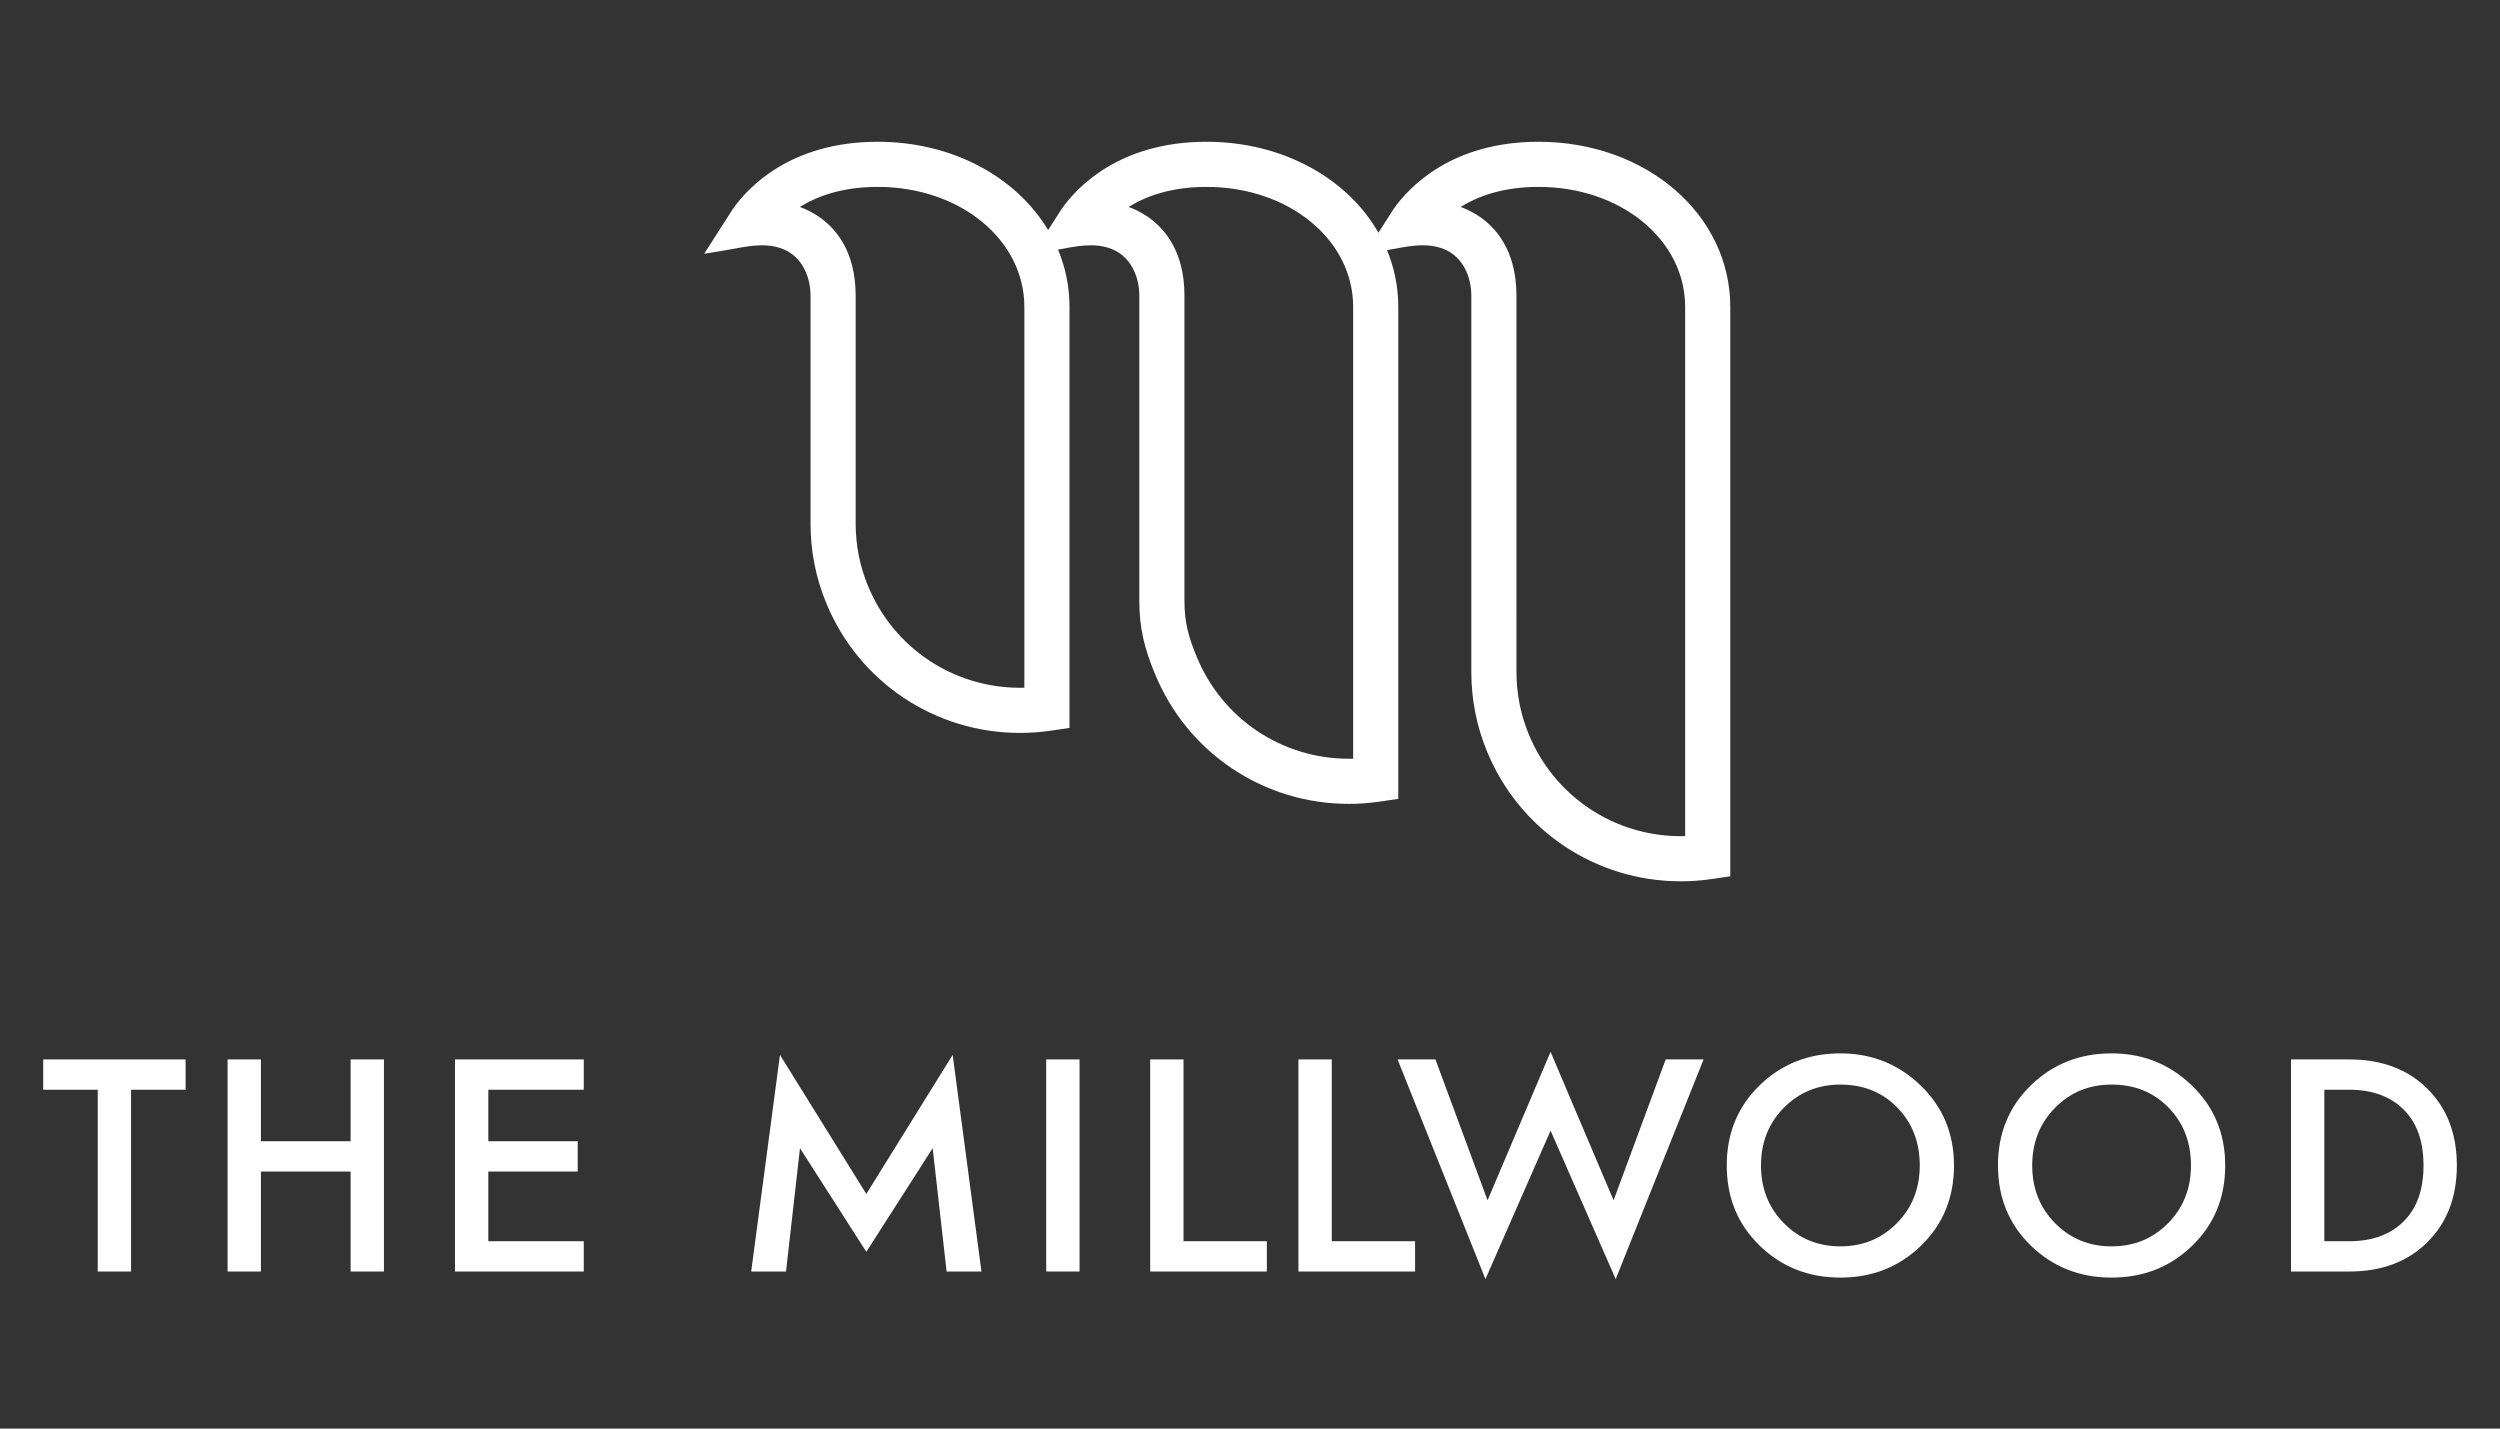
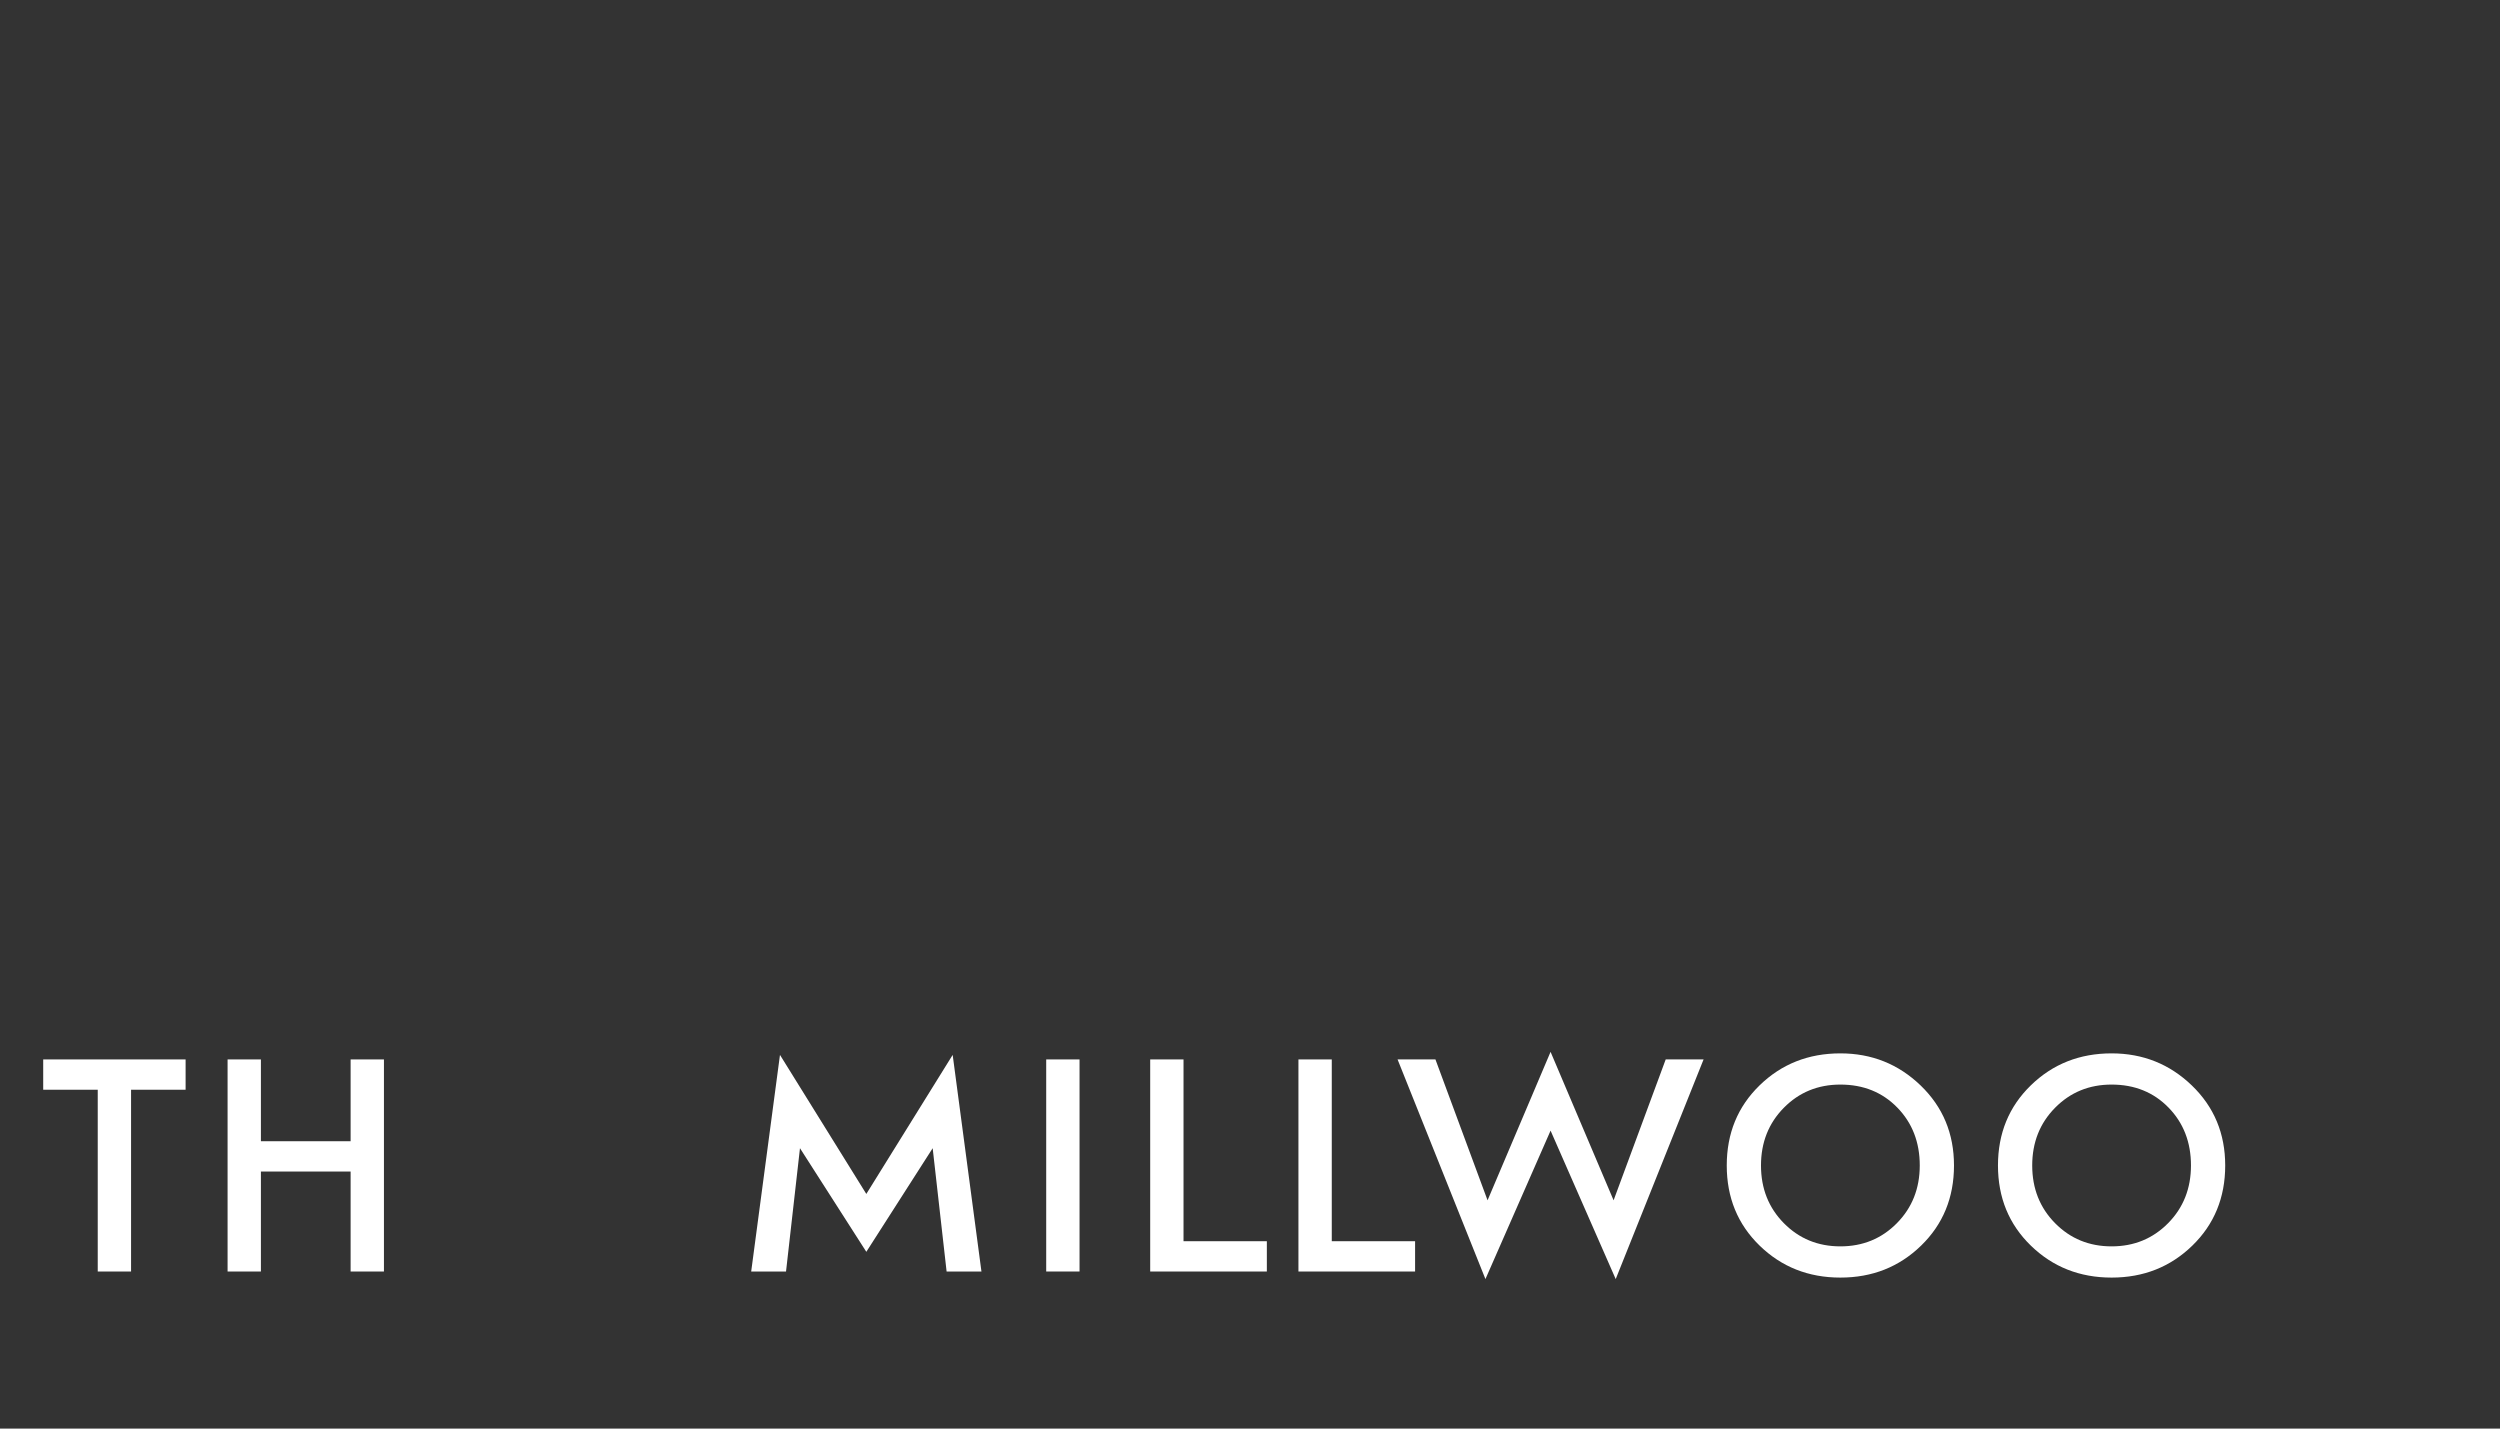
<svg xmlns="http://www.w3.org/2000/svg" version="1.1" id="Layer_1" x="0px" y="0px" width="350px" height="200px" viewBox="0 0 350 200" enable-background="new 0 0 350 200" xml:space="preserve">
  <rect x="0" y="0" width="350" height="200" fill="#333333" stroke="none" />
  <g>
-     <path fill="#FFFFFF" d="M242.239,42.974c0-12.969-11.794-23.127-26.851-23.127c-12.181,0-18.119,6.366-20.24,9.342l-2.166,3.389   c-4.349-7.609-13.387-12.731-24.074-12.731c-12.18,0-18.119,6.366-20.24,9.342l-1.932,3.021   c-4.427-7.405-13.344-12.363-23.858-12.363c-12.18,0-18.119,6.366-20.24,9.342l-4.053,6.339c1-0.168,2.003-0.325,3.003-0.495   c2.653-0.449,5.444-1.217,8.06-0.155c2.611,1.06,3.826,3.816,3.826,6.517c0,0.102,0,31.879,0,31.879   c0,3.881,0.743,7.641,2.205,11.167c4.544,11.035,15.192,18.166,27.127,18.166c1.428,0,2.849-0.103,4.222-0.303l2.701-0.396V42.974   c0-2.837-0.564-5.54-1.604-8.031c2.5-0.451,5.103-1.06,7.553-0.065c2.611,1.06,3.826,3.816,3.826,6.517c0,0.102,0,42.718,0,42.718   c0,3.881,0.743,6.737,2.205,10.263c4.544,11.035,15.191,18.165,27.127,18.165c1.429,0,2.849-0.102,4.223-0.303l2.7-0.396v-68.87   c0-2.809-0.556-5.485-1.575-7.955c2.629-0.451,5.387-1.191,7.976-0.141c2.611,1.06,3.825,3.816,3.825,6.517   c0,0.102,0,52.656,0,52.656c0,3.881,0.743,7.64,2.205,11.167c4.545,11.035,15.192,18.166,27.128,18.166   c1.428,0,2.849-0.103,4.222-0.304l2.7-0.396V42.974z M143.411,96.281c-0.201,0.005-0.402,0.007-0.604,0.007   c-9.365,0-17.72-5.595-21.289-14.26c-1.146-2.762-1.726-5.708-1.726-8.754V41.395c0-6.403-2.951-9.645-5.426-11.236   c-0.777-0.5-1.582-0.889-2.383-1.189c2.442-1.518,5.967-2.805,10.896-2.805c11.514,0,20.533,7.384,20.533,16.81V96.281z    M189.441,106.218c-0.201,0.004-0.403,0.007-0.605,0.007c-9.364,0-17.719-5.594-21.288-14.26c-1.146-2.763-1.726-4.804-1.726-7.851   V41.395c0-6.403-2.951-9.645-5.426-11.236c-0.778-0.5-1.583-0.889-2.383-1.189c2.442-1.518,5.967-2.805,10.896-2.805   c11.514,0,20.533,7.384,20.533,16.81V106.218z M235.922,117.059c-0.201,0.005-0.402,0.007-0.604,0.007   c-9.365,0-17.72-5.594-21.289-14.261c-1.146-2.762-1.726-5.707-1.726-8.753V41.395c0-6.403-2.951-9.645-5.426-11.236   c-0.777-0.5-1.583-0.889-2.384-1.189c2.441-1.518,5.967-2.805,10.896-2.805c11.514,0,20.533,7.384,20.533,16.81V117.059z" />
    <polygon fill="#FFFFFF" points="6.049,152.562 13.683,152.562 13.683,178.012 18.349,178.012 18.349,152.562 25.984,152.562    25.984,148.32 6.049,148.32  " />
    <polygon fill="#FFFFFF" points="49.086,159.772 36.527,159.772 36.527,148.32 31.861,148.32 31.861,178.012 36.527,178.012    36.527,164.015 49.086,164.015 49.086,178.012 53.752,178.012 53.752,148.32 49.086,148.32  " />
-     <polygon fill="#FFFFFF" points="63.699,178.012 81.727,178.012 81.727,173.77 68.366,173.77 68.366,164.015 80.878,164.015    80.878,159.772 68.366,159.772 68.366,152.562 81.727,152.562 81.727,148.32 63.699,148.32  " />
    <polygon fill="#FFFFFF" points="121.285,167.153 109.196,147.685 105.167,178.012 110.044,178.012 111.996,160.748    121.285,175.255 130.574,160.748 132.525,178.012 137.403,178.012 133.374,147.685  " />
    <rect x="146.469" y="148.32" fill="#FFFFFF" width="4.666" height="29.691" />
    <polygon fill="#FFFFFF" points="165.693,148.32 161.028,148.32 161.028,178.012 177.358,178.012 177.358,173.77 165.693,173.77     " />
    <polygon fill="#FFFFFF" points="186.447,148.32 181.781,148.32 181.781,178.012 198.112,178.012 198.112,173.77 186.447,173.77     " />
    <polygon fill="#FFFFFF" points="225.903,168.044 217.08,147.26 208.258,168.044 200.962,148.32 195.66,148.32 207.961,179.072    217.08,158.288 226.199,179.072 238.501,148.32 233.198,148.32  " />
    <path fill="#FFFFFF" d="M257.652,147.472c-4.469,0-8.236,1.491-11.305,4.475s-4.602,6.724-4.602,11.22s1.533,8.236,4.602,11.219   c3.068,2.983,6.836,4.476,11.305,4.476c4.468,0,8.236-1.492,11.304-4.476c3.068-2.982,4.603-6.723,4.603-11.219   c0-4.468-1.556-8.2-4.666-11.198S262.036,147.472,257.652,147.472z M265.563,171.246c-2.135,2.163-4.772,3.245-7.911,3.245   c-3.14,0-5.775-1.082-7.911-3.245c-2.135-2.163-3.202-4.856-3.202-8.08s1.067-5.917,3.202-8.081   c2.136-2.163,4.771-3.244,7.911-3.244c3.224,0,5.882,1.074,7.975,3.224c2.092,2.149,3.139,4.85,3.139,8.102   C268.766,166.39,267.697,169.083,265.563,171.246z" />
    <path fill="#FFFFFF" d="M295.623,147.472c-4.469,0-8.236,1.491-11.305,4.475s-4.602,6.724-4.602,11.22s1.533,8.236,4.602,11.219   c3.068,2.983,6.836,4.476,11.305,4.476c4.468,0,8.235-1.492,11.304-4.476c3.068-2.982,4.602-6.723,4.602-11.219   c0-4.468-1.555-8.2-4.665-11.198S300.006,147.472,295.623,147.472z M303.533,171.246c-2.135,2.163-4.771,3.245-7.91,3.245   c-3.14,0-5.776-1.082-7.911-3.245s-3.202-4.856-3.202-8.08s1.067-5.917,3.202-8.081c2.135-2.163,4.771-3.244,7.911-3.244   c3.223,0,5.881,1.074,7.974,3.224s3.139,4.85,3.139,8.102C306.735,166.39,305.668,169.083,303.533,171.246z" />
-     <path fill="#FFFFFF" d="M339.822,152.414c-2.758-2.729-6.398-4.094-10.923-4.094h-8.16v29.691h8.16   c4.524,0,8.165-1.364,10.923-4.093c2.757-2.729,4.136-6.313,4.136-10.753S342.579,155.143,339.822,152.414z M336.493,171.013   c-1.867,1.839-4.397,2.757-7.594,2.757h-3.494v-21.208h3.494c3.196,0,5.727,0.92,7.594,2.757c1.865,1.839,2.799,4.454,2.799,7.848   S338.358,169.175,336.493,171.013z" />
  </g>
</svg>